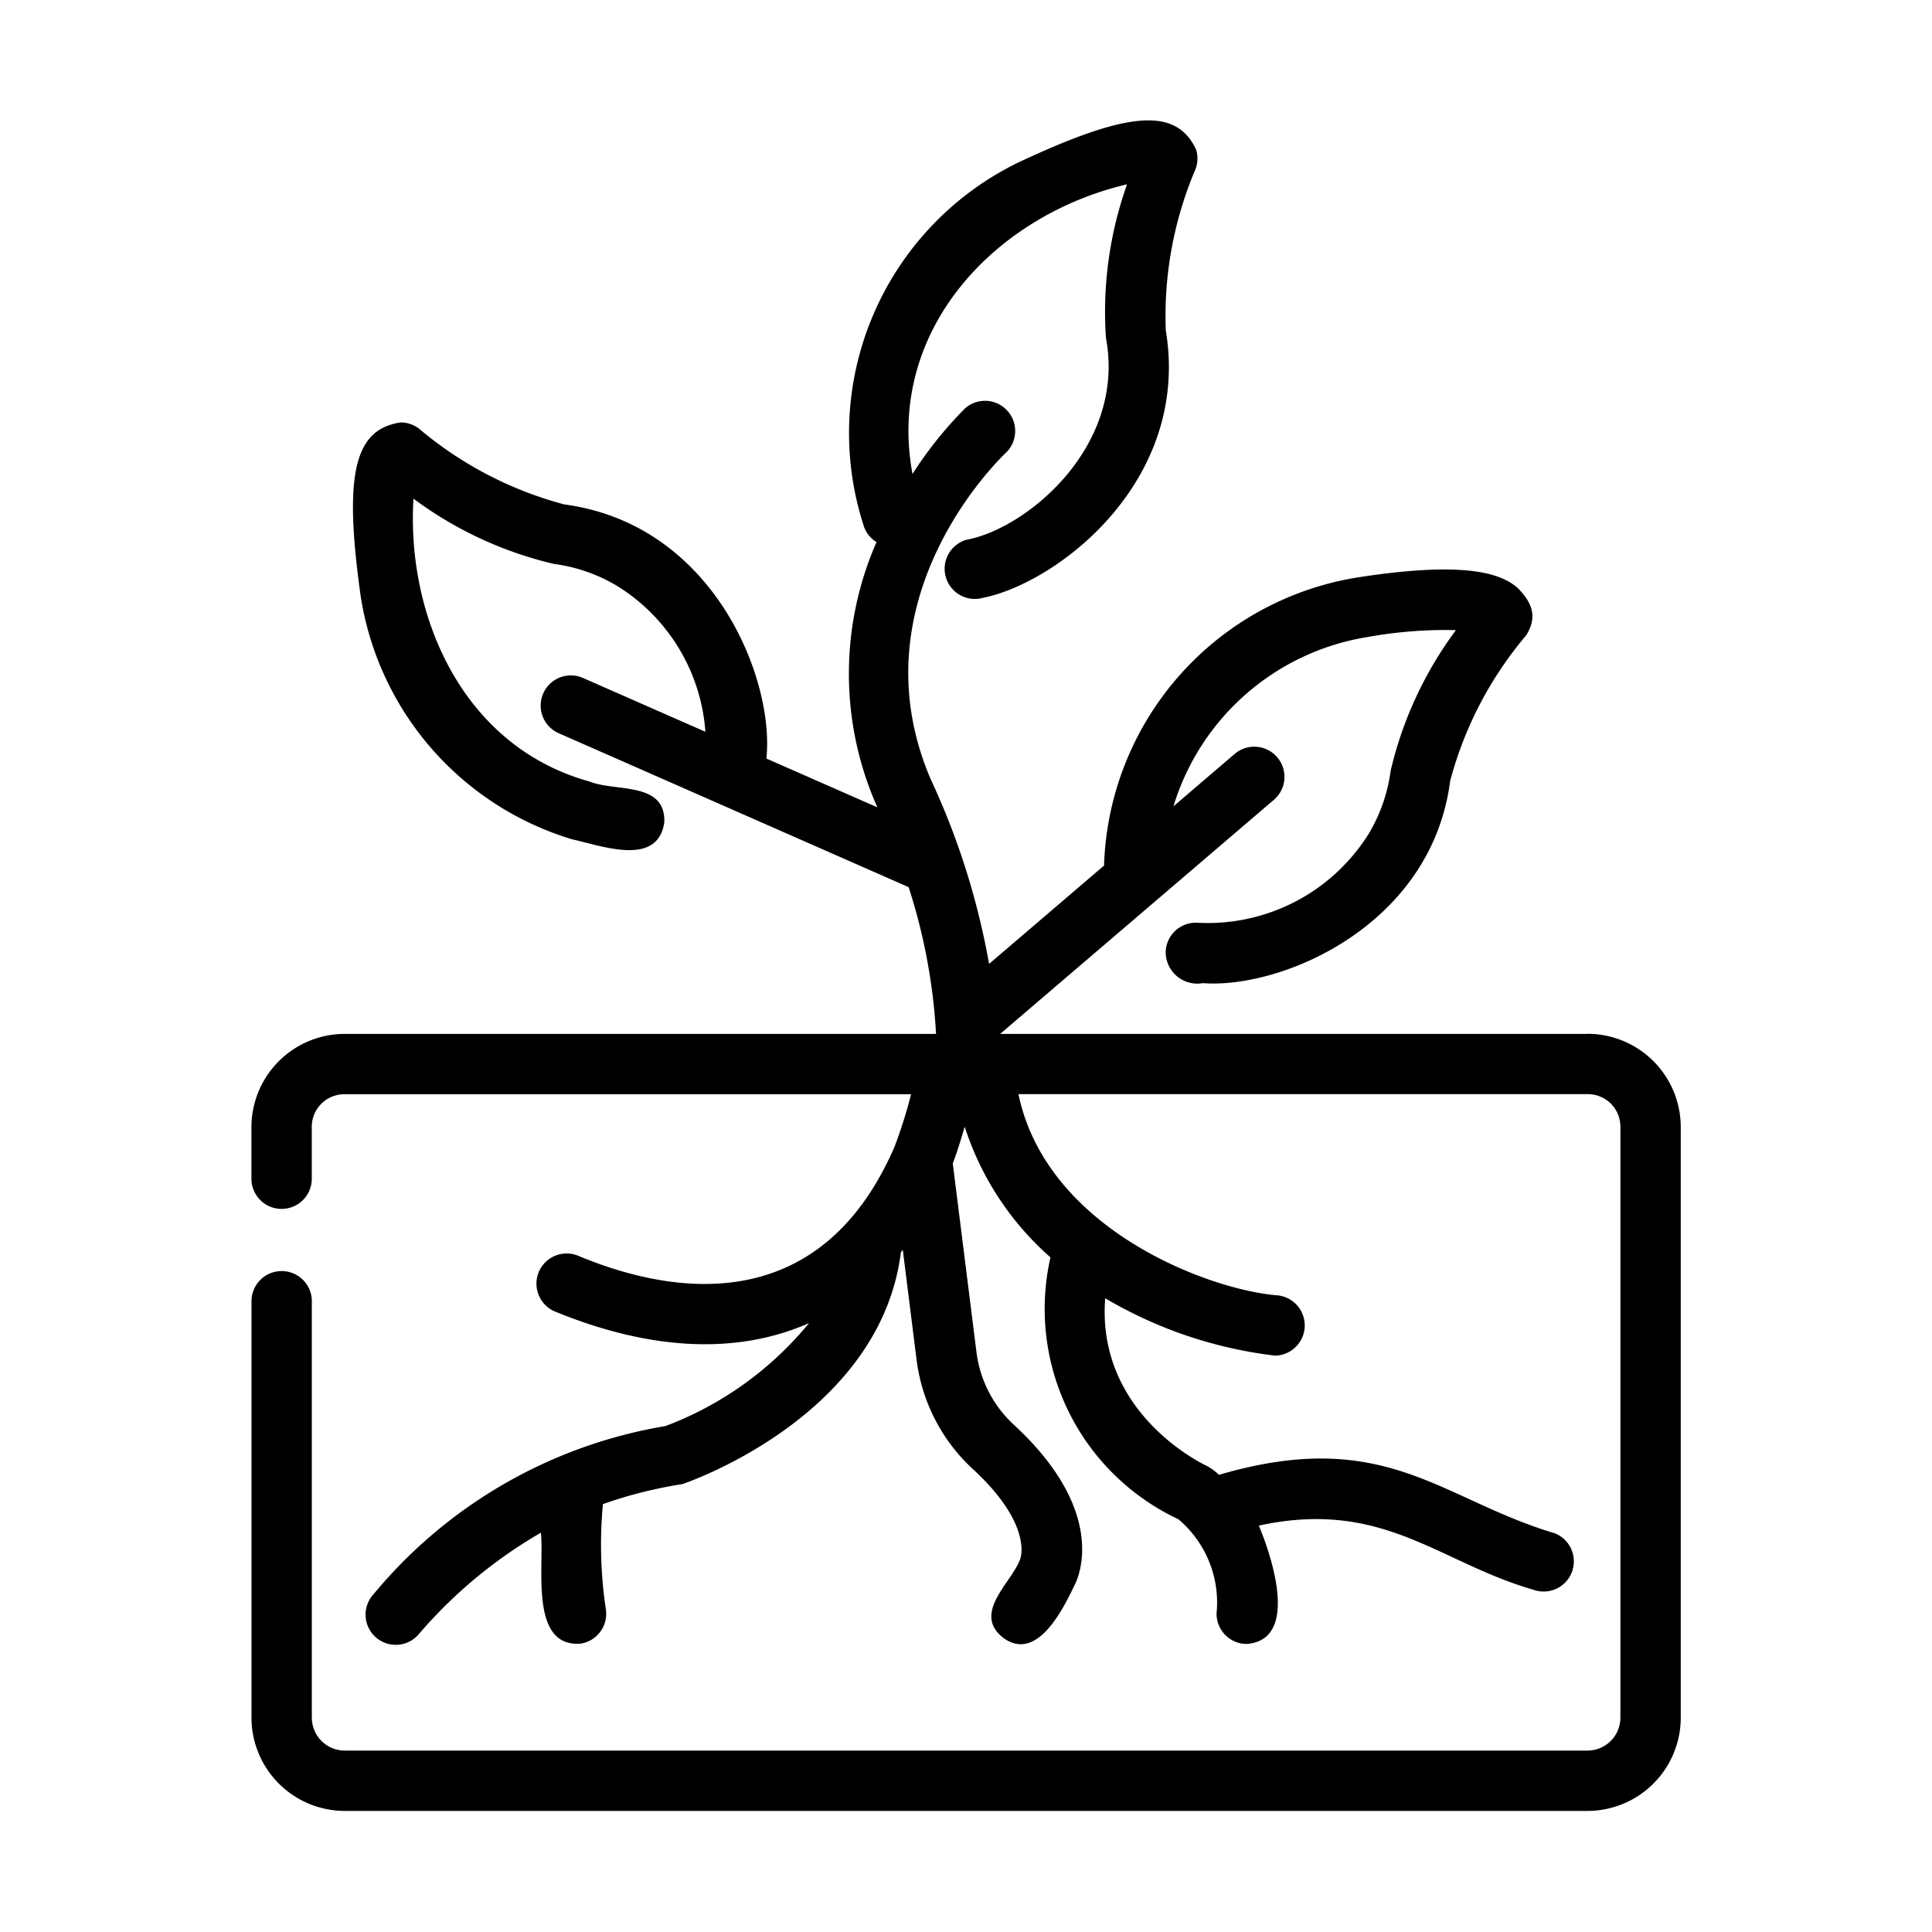
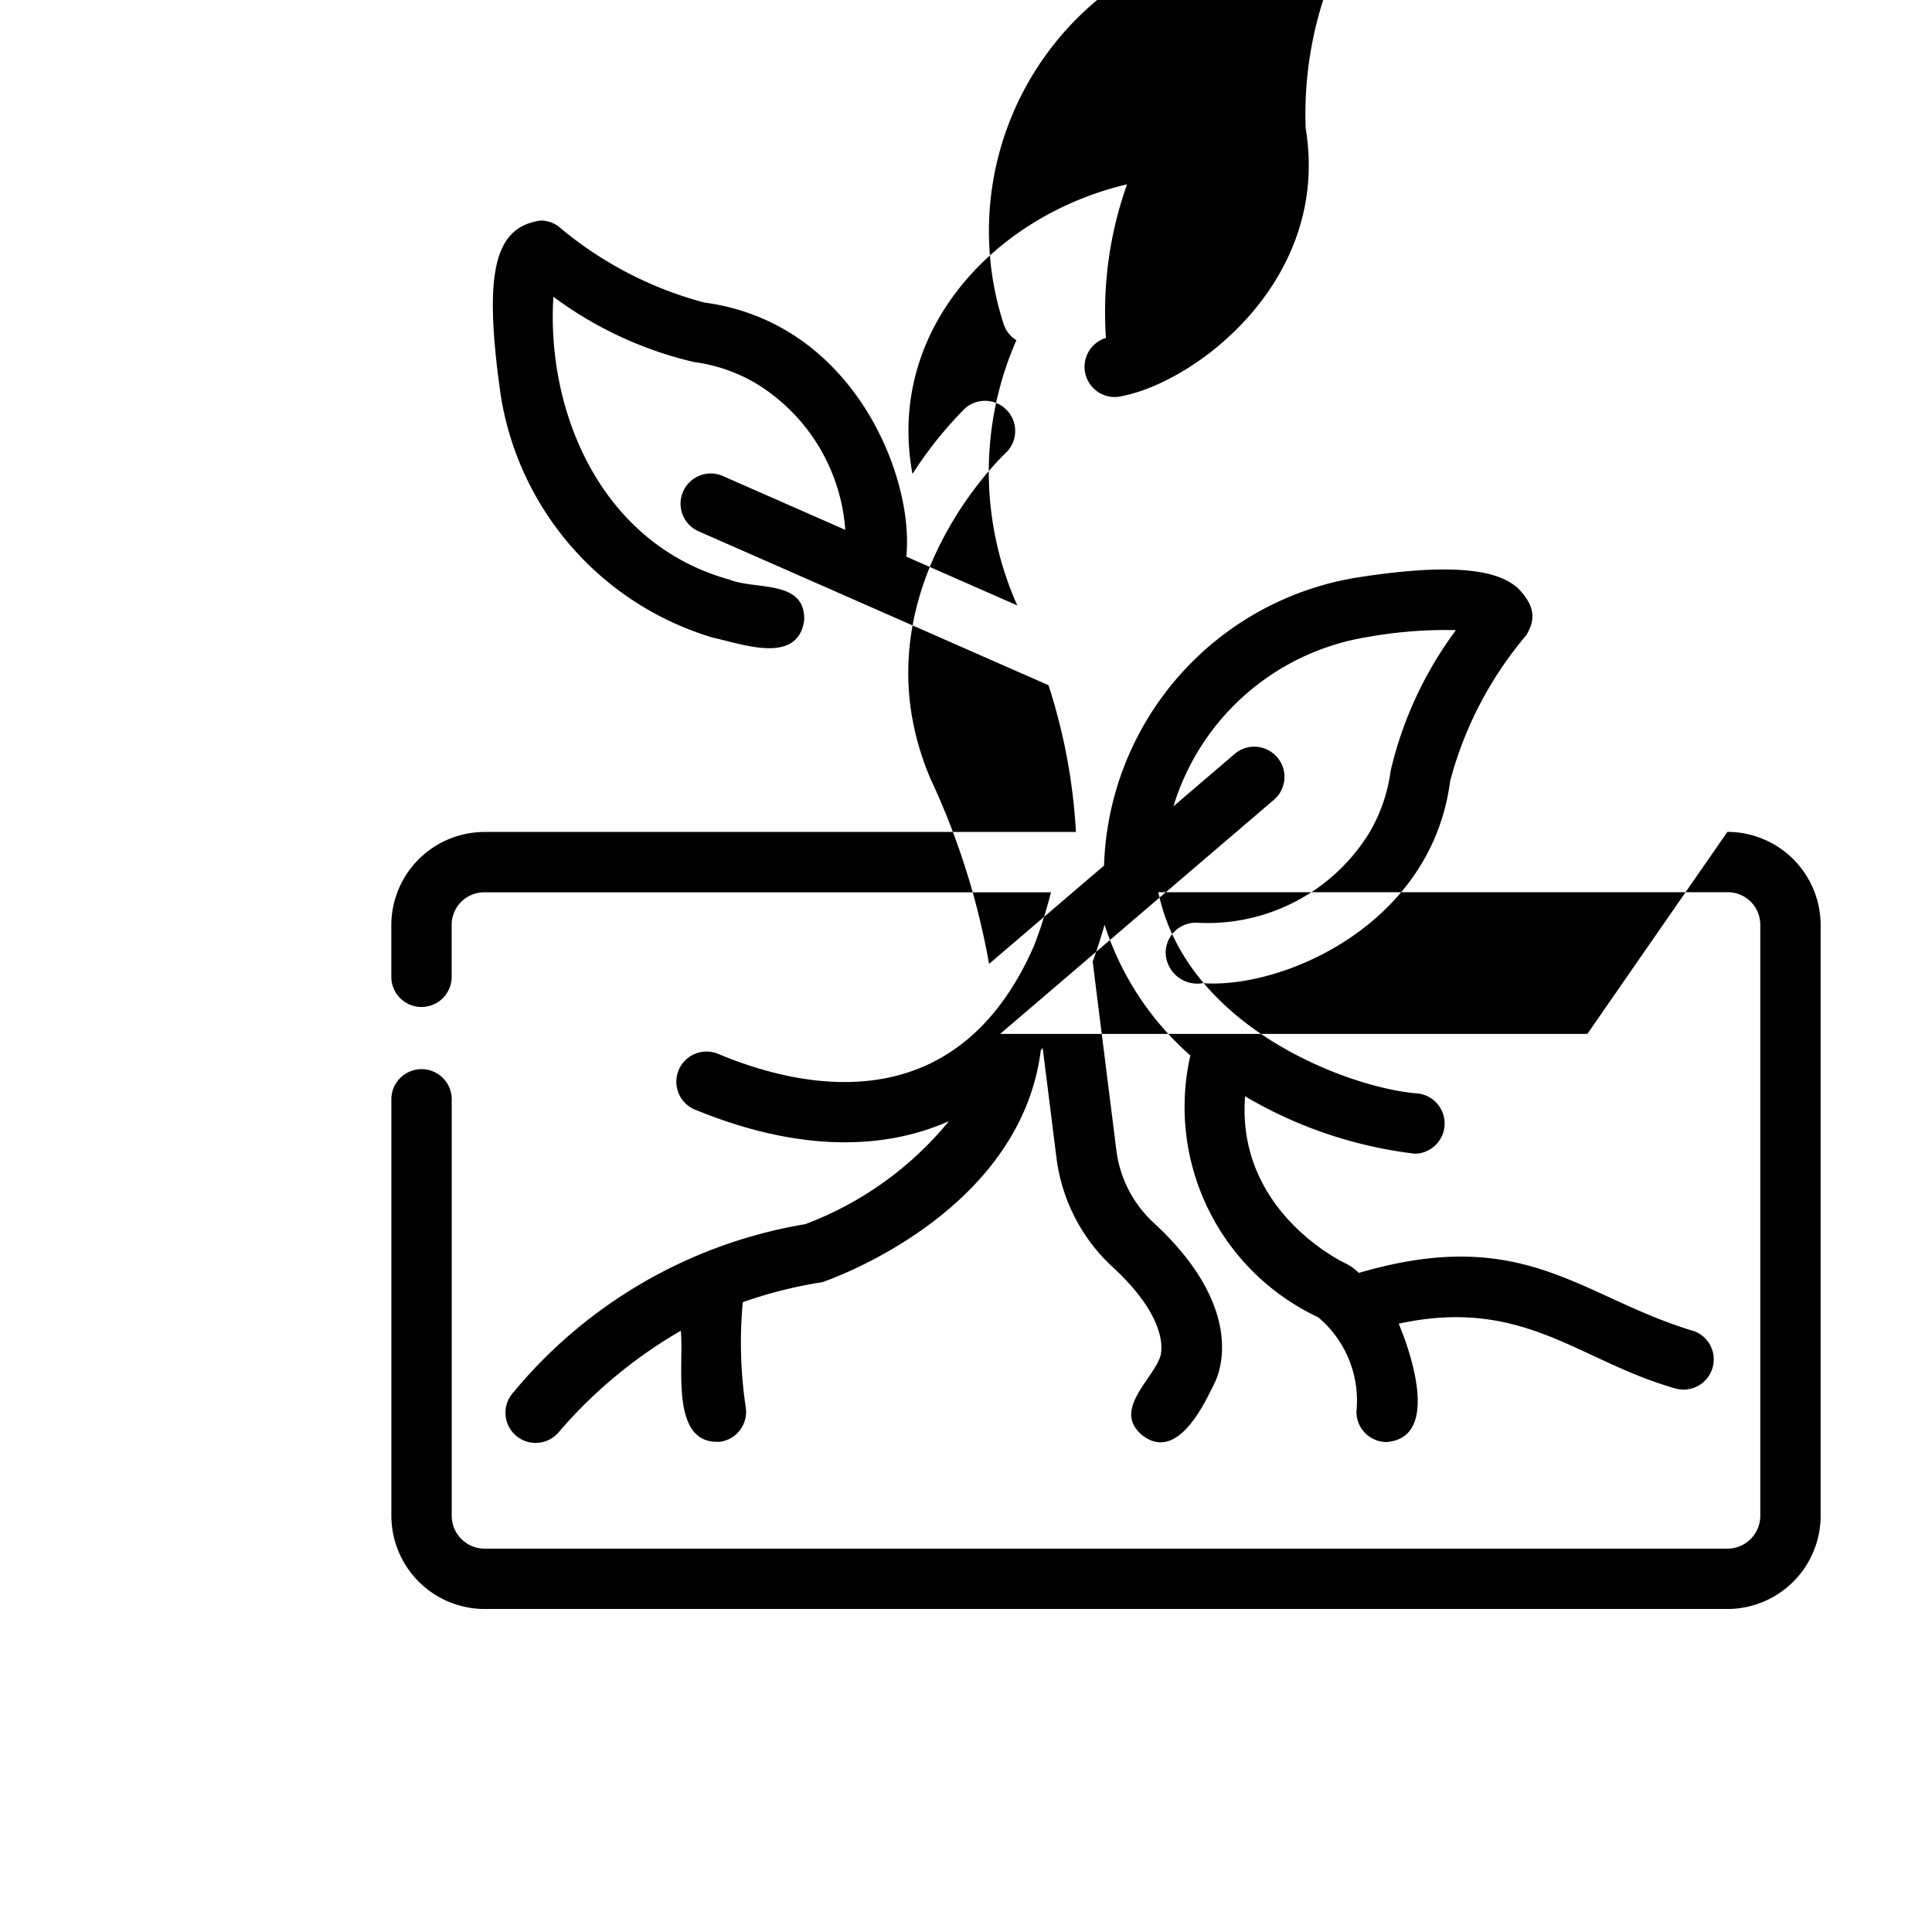
<svg xmlns="http://www.w3.org/2000/svg" id="ed60200d-c775-4609-9ca8-fb6302f5e11c" height="512" viewBox="0 0 64 64" width="512" data-name="line">
-   <path d="m52.584 34.249h-19.452l9.087-7.771a1 1 0 0 0 -1.3-1.519l-2.047 1.751a8.054 8.054 0 0 1 6.452-5.611 14.416 14.416 0 0 1 2.906-.225 12.604 12.604 0 0 0 -2.163 4.659 5.422 5.422 0 0 1 -.729 2.09 6.288 6.288 0 0 1 -5.694 2.943 1 1 0 0 0 -1.03.968 1.047 1.047 0 0 0 1.228 1.034c2.638.197 7.58-1.921 8.196-6.696a12.368 12.368 0 0 1 2.52-4.828c.308-.506.313-.969-.289-1.573-.492-.422-1.569-.919-5.25-.35a9.982 9.982 0 0 0 -8.446 9.552l-3.809 3.258a24.581 24.581 0 0 0 -1.931-6.113c-2.564-5.979 2.291-10.635 2.502-10.832a1.0 1 0 0 0 -1.362-1.463 13.08 13.08 0 0 0 -1.746 2.178c-.883-4.776 2.756-8.575 7.108-9.595a12.618 12.618 0 0 0 -.699 5.089c.673 3.59-2.627 6.326-4.634 6.689a1 1 0 0 0 .537 1.926c2.503-.495 6.91-3.883 6.079-8.869a12.421 12.421 0 0 1 .992-5.356 1.0 1 0 0 0 .014-.625c-.655-1.415-2.238-1.291-5.871.413a9.965 9.965 0 0 0 -5.126 12.092.981.981 0 0 0 .409.493 10.846 10.846 0 0 0 .029 8.787l-3.677-1.617c.275-2.633-1.745-7.759-6.691-8.417a12.39 12.39 0 0 1 -4.828-2.52 1 1 0 0 0 -.596-.197c-1.546.226-1.888 1.736-1.328 5.734a10.009 10.009 0 0 0 7.014 8.077c.965.208 2.833.929 3.047-.567.046-1.36-1.61-.998-2.48-1.35-4.21-1.166-6.066-5.491-5.829-9.369a12.603 12.603 0 0 0 4.659 2.163 5.431 5.431 0 0 1 2.09.73 6.201 6.201 0 0 1 2.921 4.829l-4.069-1.789a1.0 1 0 0 0 -.804 1.831c2.86 1.256 8.725 3.839 11.605 5.104a19.205 19.205 0 0 1 .909 4.862h-19.59a3.093 3.093 0 0 0 -3.089 3.089v1.74a1.0 1 0 0 0 1.999 0v-1.74a1.078 1.078 0 0 1 1.09-1.09h18.762a15.335 15.335 0 0 1 -.551 1.747c-2.384 5.494-7.069 5.033-10.499 3.595a1 1 0 0 0 -.761 1.849c3.219 1.326 6.092 1.426 8.431.39a11.274 11.274 0 0 1 -4.759 3.412 15.965 15.965 0 0 0 -9.664 5.566 1.0 1 0 1 0 1.513 1.306 15.633 15.633 0 0 1 4.028-3.341c.117 1.112-.387 3.801 1.313 3.676a1.0 1 0 0 0 .839-1.138 14.47 14.47 0 0 1 -.098-3.484 14.665 14.665 0 0 1 2.632-.663c.273-.092 6.559-2.284 7.24-7.682.021-.025.041-.052.062-.077l.459 3.656a5.922 5.922 0 0 0 1.903 3.642c1.949 1.819 1.541 2.914 1.525 2.949-.272.768-1.595 1.775-.57 2.596 1.14.856 2.021-1.011 2.367-1.724.126-.236 1.14-2.392-1.963-5.288a3.935 3.935 0 0 1 -1.277-2.417l-.788-6.275c.129-.339.266-.775.395-1.219a9.725 9.725 0 0 0 2.841 4.328 7.697 7.697 0 0 0 4.236 8.674 3.607 3.607 0 0 1 1.266 3.12 1.0 1 0 0 0 1 1.012c1.794-.139.778-3.027.4-3.92 4.115-.894 5.941 1.217 9.11 2.129a1 1 0 0 0 .697-1.874c-3.784-1.125-5.613-3.557-11.127-1.937a1.787 1.787 0 0 0 -.411-.3c-.166-.077-3.651-1.758-3.358-5.55a14.392 14.392 0 0 0 5.627 1.901 1.001 1.001 0 0 0 .099-1.995c-2.271-.171-7.668-2.183-8.599-6.667l18.85 0a1.078 1.078 0 0 1 1.09 1.09v19.565a1.091 1.091 0 0 1 -1.09 1.09h-41.168a1.091 1.091 0 0 1 -1.09-1.09v-13.826a1.0 1 0 0 0 -1.999 0v13.826a3.093 3.093 0 0 0 3.089 3.089h41.168a3.092 3.092 0 0 0 3.089-3.089v-19.565a3.092 3.092 0 0 0 -3.089-3.089z" />
+   <path d="m52.584 34.249h-19.452l9.087-7.771a1 1 0 0 0 -1.3-1.519l-2.047 1.751a8.054 8.054 0 0 1 6.452-5.611 14.416 14.416 0 0 1 2.906-.225 12.604 12.604 0 0 0 -2.163 4.659 5.422 5.422 0 0 1 -.729 2.09 6.288 6.288 0 0 1 -5.694 2.943 1 1 0 0 0 -1.03.968 1.047 1.047 0 0 0 1.228 1.034c2.638.197 7.58-1.921 8.196-6.696a12.368 12.368 0 0 1 2.52-4.828c.308-.506.313-.969-.289-1.573-.492-.422-1.569-.919-5.25-.35a9.982 9.982 0 0 0 -8.446 9.552l-3.809 3.258a24.581 24.581 0 0 0 -1.931-6.113c-2.564-5.979 2.291-10.635 2.502-10.832a1.0 1 0 0 0 -1.362-1.463 13.08 13.08 0 0 0 -1.746 2.178c-.883-4.776 2.756-8.575 7.108-9.595a12.618 12.618 0 0 0 -.699 5.089a1 1 0 0 0 .537 1.926c2.503-.495 6.91-3.883 6.079-8.869a12.421 12.421 0 0 1 .992-5.356 1.0 1 0 0 0 .014-.625c-.655-1.415-2.238-1.291-5.871.413a9.965 9.965 0 0 0 -5.126 12.092.981.981 0 0 0 .409.493 10.846 10.846 0 0 0 .029 8.787l-3.677-1.617c.275-2.633-1.745-7.759-6.691-8.417a12.39 12.39 0 0 1 -4.828-2.52 1 1 0 0 0 -.596-.197c-1.546.226-1.888 1.736-1.328 5.734a10.009 10.009 0 0 0 7.014 8.077c.965.208 2.833.929 3.047-.567.046-1.36-1.61-.998-2.48-1.35-4.21-1.166-6.066-5.491-5.829-9.369a12.603 12.603 0 0 0 4.659 2.163 5.431 5.431 0 0 1 2.09.73 6.201 6.201 0 0 1 2.921 4.829l-4.069-1.789a1.0 1 0 0 0 -.804 1.831c2.86 1.256 8.725 3.839 11.605 5.104a19.205 19.205 0 0 1 .909 4.862h-19.59a3.093 3.093 0 0 0 -3.089 3.089v1.74a1.0 1 0 0 0 1.999 0v-1.74a1.078 1.078 0 0 1 1.09-1.09h18.762a15.335 15.335 0 0 1 -.551 1.747c-2.384 5.494-7.069 5.033-10.499 3.595a1 1 0 0 0 -.761 1.849c3.219 1.326 6.092 1.426 8.431.39a11.274 11.274 0 0 1 -4.759 3.412 15.965 15.965 0 0 0 -9.664 5.566 1.0 1 0 1 0 1.513 1.306 15.633 15.633 0 0 1 4.028-3.341c.117 1.112-.387 3.801 1.313 3.676a1.0 1 0 0 0 .839-1.138 14.47 14.47 0 0 1 -.098-3.484 14.665 14.665 0 0 1 2.632-.663c.273-.092 6.559-2.284 7.24-7.682.021-.025.041-.052.062-.077l.459 3.656a5.922 5.922 0 0 0 1.903 3.642c1.949 1.819 1.541 2.914 1.525 2.949-.272.768-1.595 1.775-.57 2.596 1.14.856 2.021-1.011 2.367-1.724.126-.236 1.14-2.392-1.963-5.288a3.935 3.935 0 0 1 -1.277-2.417l-.788-6.275c.129-.339.266-.775.395-1.219a9.725 9.725 0 0 0 2.841 4.328 7.697 7.697 0 0 0 4.236 8.674 3.607 3.607 0 0 1 1.266 3.12 1.0 1 0 0 0 1 1.012c1.794-.139.778-3.027.4-3.92 4.115-.894 5.941 1.217 9.11 2.129a1 1 0 0 0 .697-1.874c-3.784-1.125-5.613-3.557-11.127-1.937a1.787 1.787 0 0 0 -.411-.3c-.166-.077-3.651-1.758-3.358-5.55a14.392 14.392 0 0 0 5.627 1.901 1.001 1.001 0 0 0 .099-1.995c-2.271-.171-7.668-2.183-8.599-6.667l18.85 0a1.078 1.078 0 0 1 1.09 1.09v19.565a1.091 1.091 0 0 1 -1.09 1.09h-41.168a1.091 1.091 0 0 1 -1.09-1.09v-13.826a1.0 1 0 0 0 -1.999 0v13.826a3.093 3.093 0 0 0 3.089 3.089h41.168a3.092 3.092 0 0 0 3.089-3.089v-19.565a3.092 3.092 0 0 0 -3.089-3.089z" />
</svg>